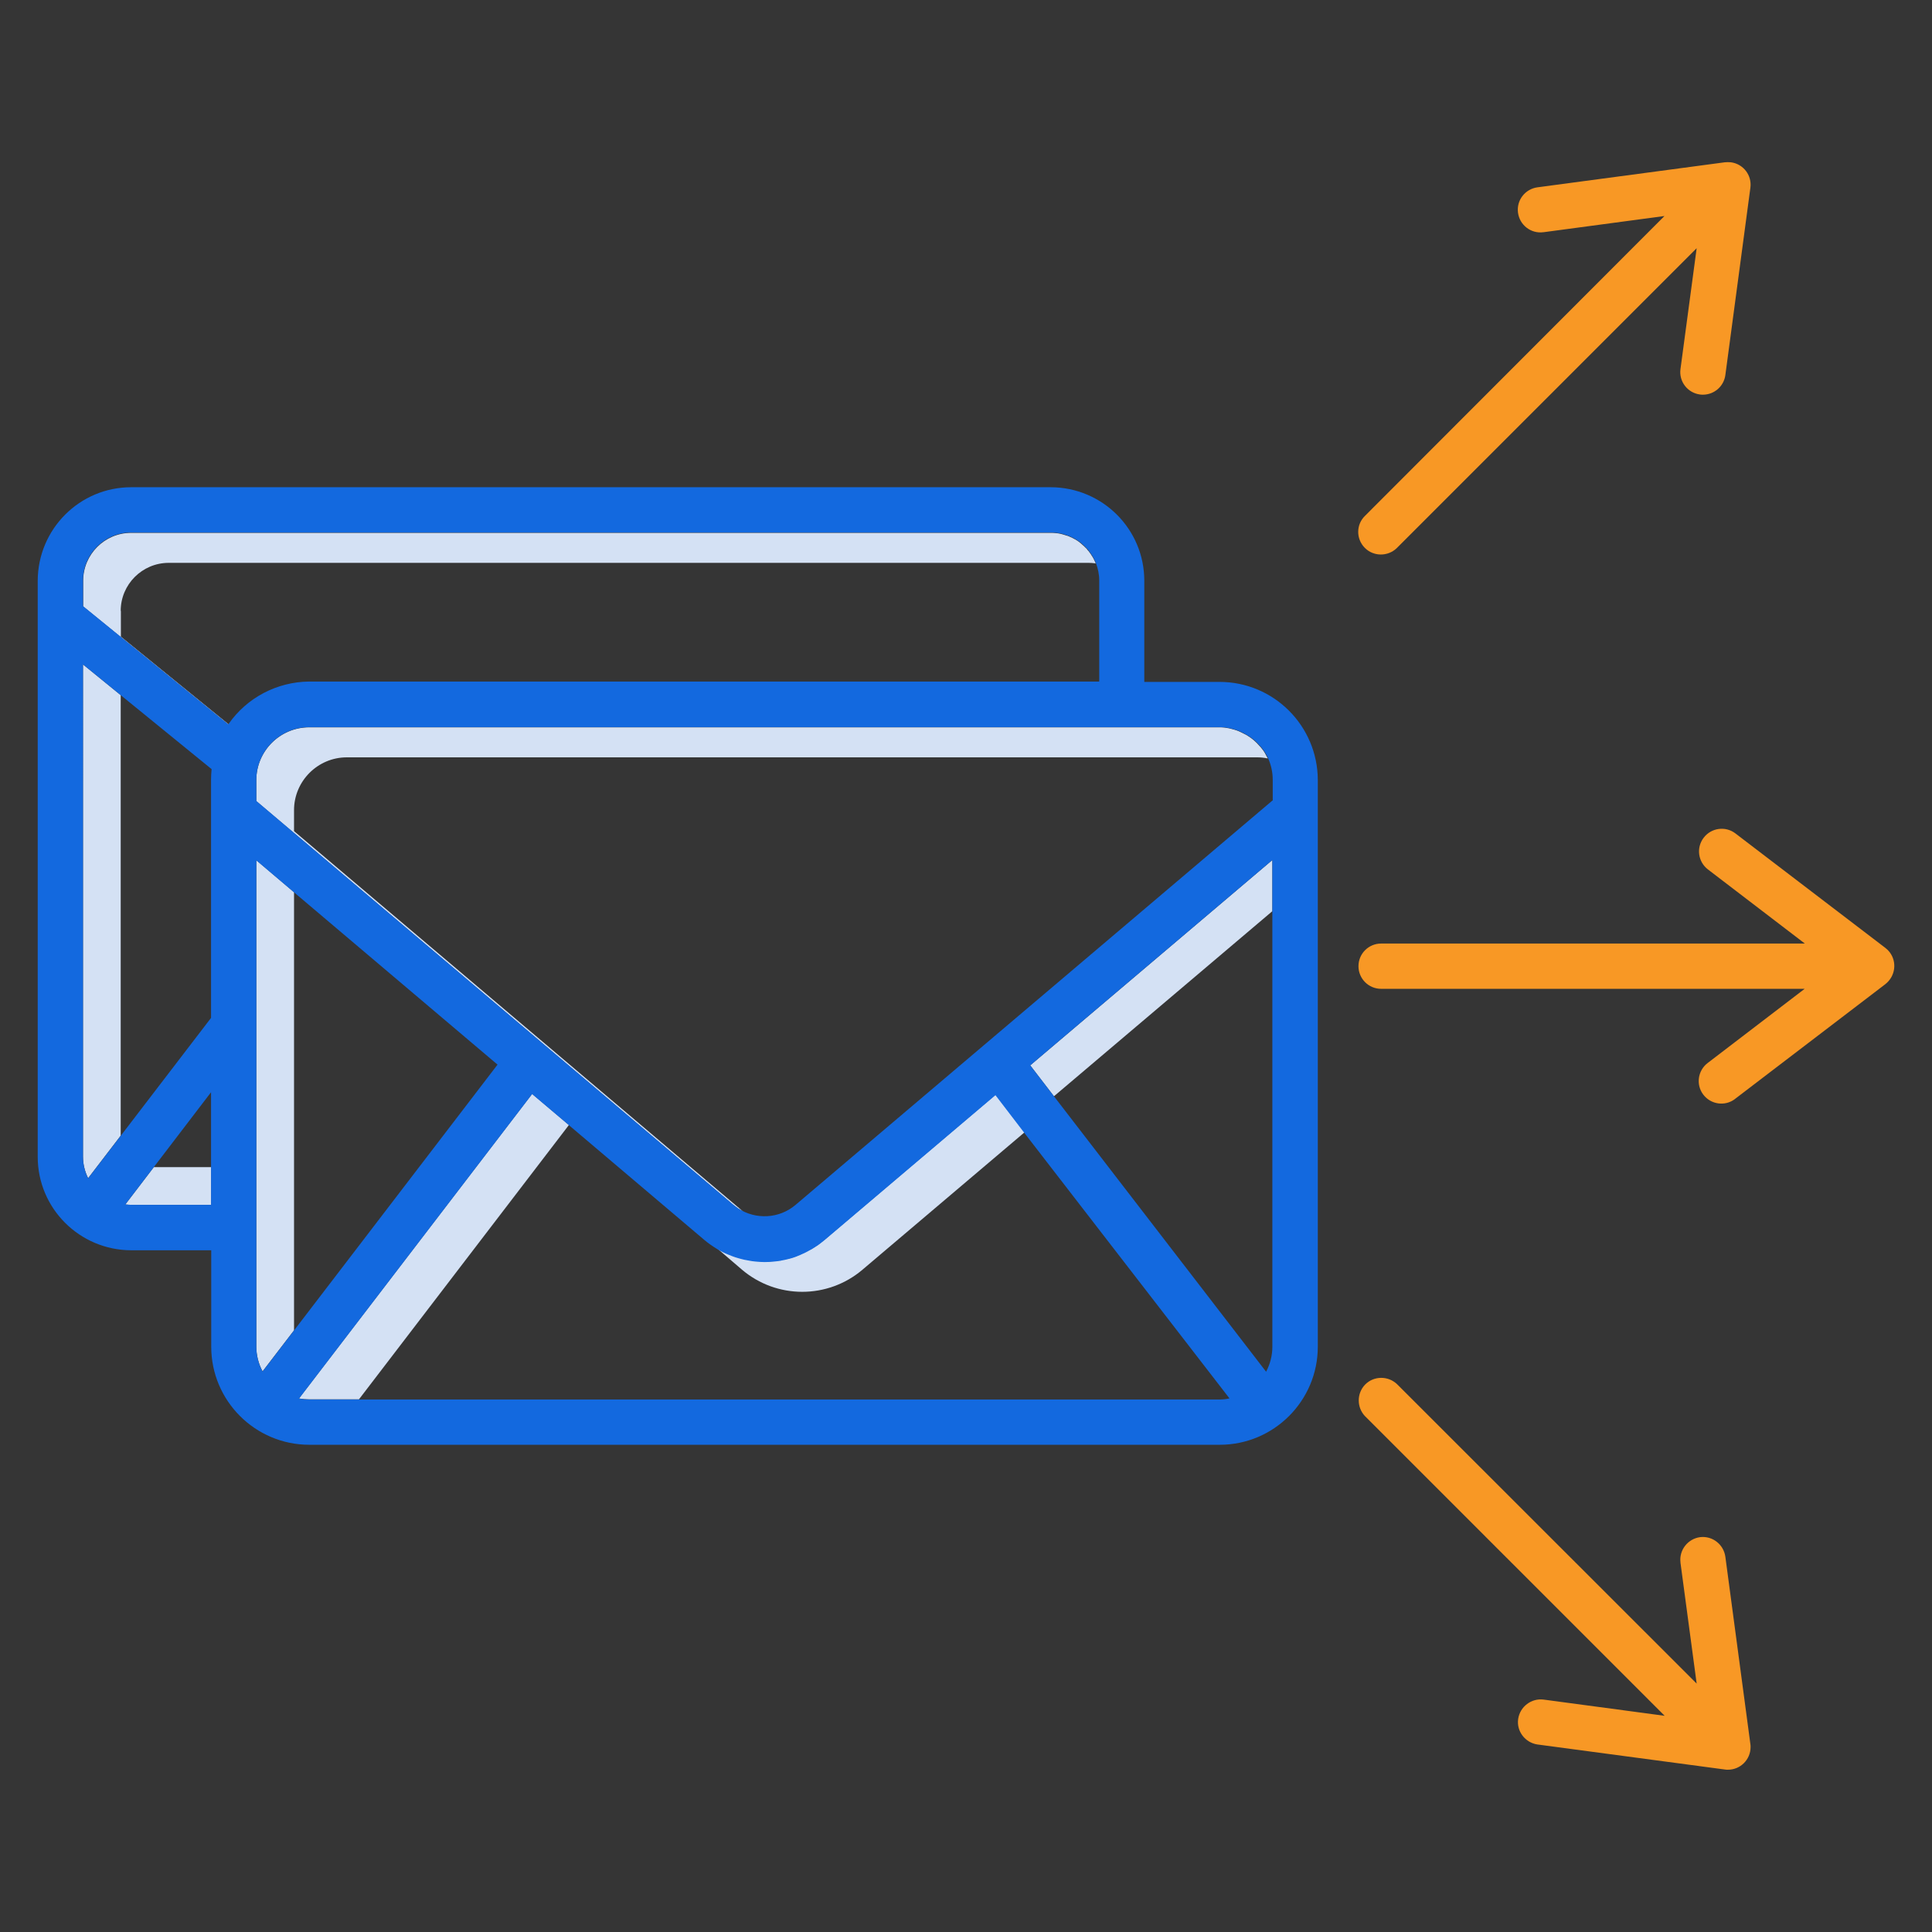
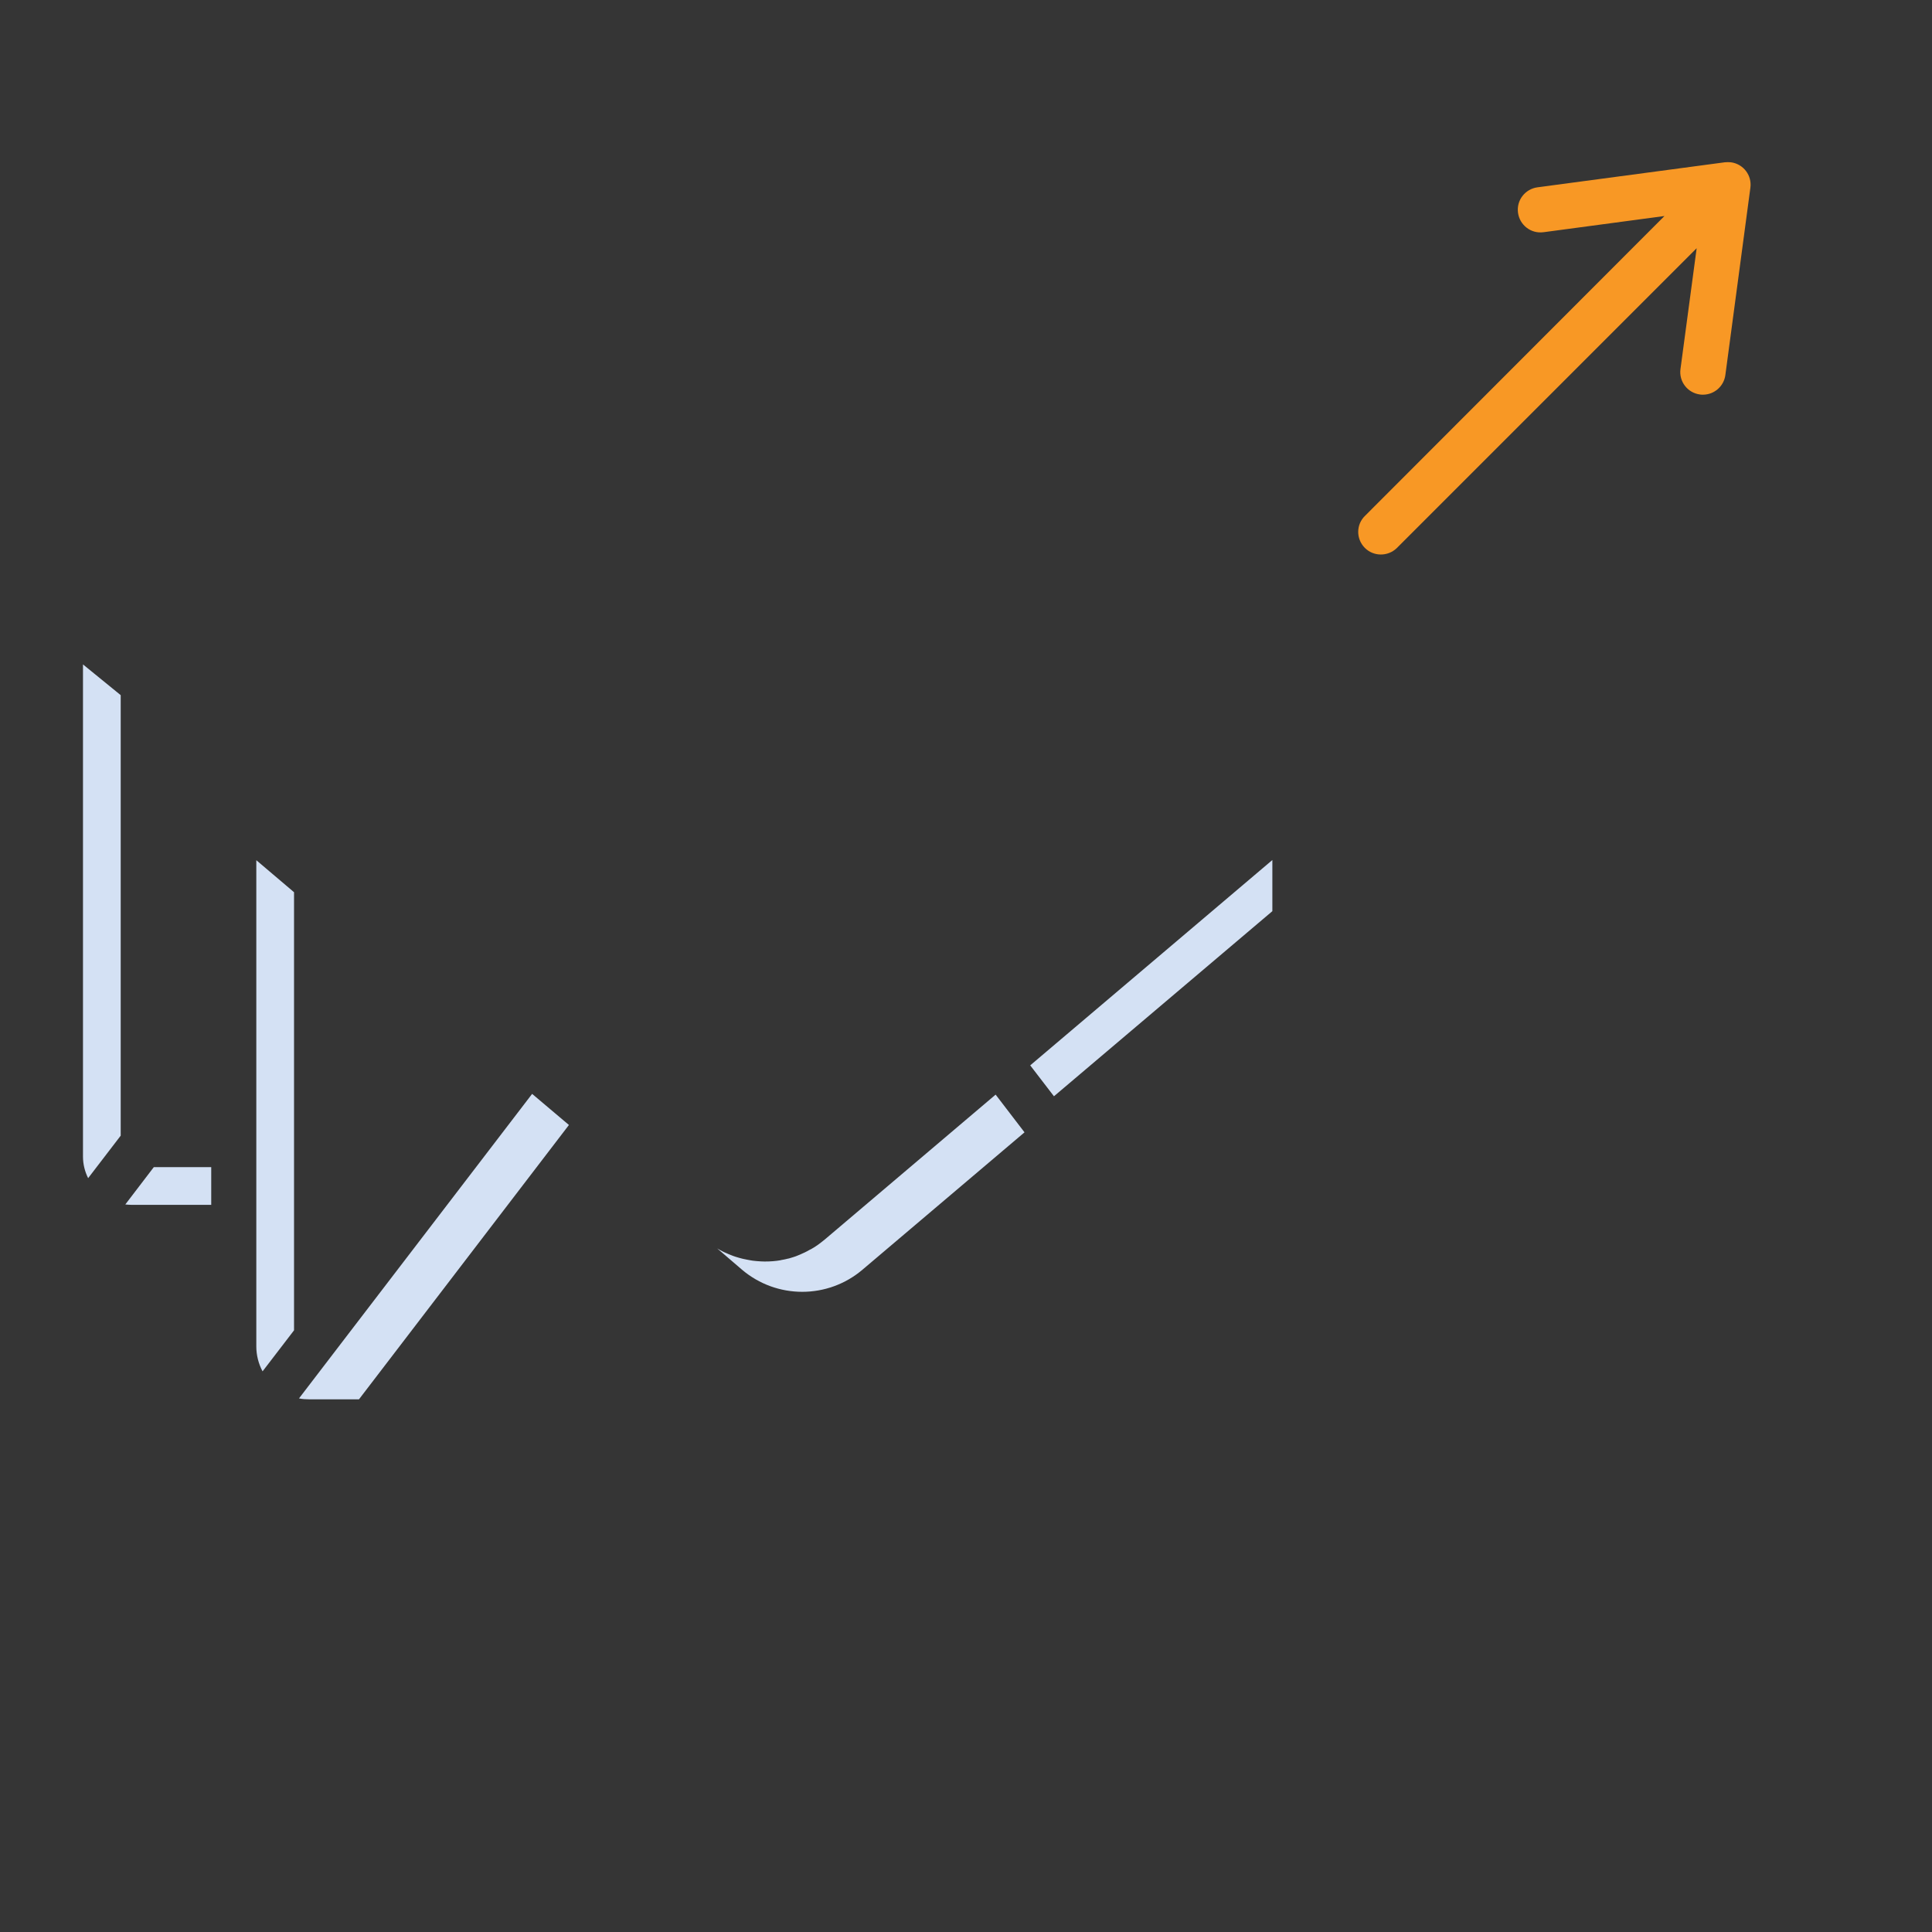
<svg xmlns="http://www.w3.org/2000/svg" version="1.1" id="Layer_1" x="0px" y="0px" viewBox="0 0 105 105" style="enable-background:new 0 0 105 105;" xml:space="preserve">
  <rect x="0" y="0" width="105" height="105" fill="#333333" stroke="none" />
  <style type="text/css">
	.st0{fill:#D4E1F4;}
	.st1{opacity:0.01;fill:#FFFFFF;}
	.st2{fill:#1369DF;}
	.st3{fill:#F89825;}
</style>
  <g>
-     <path class="st0" d="M15.98,45.17v-1.14c0-1.58,1.29-2.87,2.87-2.87h49.48c0.19,0,0.38,0.02,0.57,0.06c0-0.01-0.01-0.01-0.01-0.02   c-0.05-0.1-0.1-0.19-0.15-0.28c-0.02-0.03-0.03-0.05-0.05-0.08c-0.02-0.04-0.05-0.07-0.08-0.11c-0.02-0.03-0.05-0.06-0.07-0.09   c-0.02-0.03-0.05-0.06-0.08-0.09c-0.04-0.04-0.07-0.08-0.11-0.12c-0.03-0.03-0.06-0.07-0.1-0.1c-0.04-0.04-0.08-0.07-0.12-0.11   c-0.03-0.02-0.06-0.05-0.09-0.07c-0.04-0.03-0.07-0.06-0.11-0.08c-0.03-0.02-0.06-0.04-0.09-0.06c-0.05-0.04-0.11-0.07-0.17-0.1   c-0.04-0.02-0.08-0.04-0.12-0.06c-0.04-0.02-0.08-0.04-0.12-0.06c-0.04-0.02-0.07-0.03-0.11-0.05c-0.04-0.02-0.09-0.03-0.13-0.05   c-0.03-0.01-0.07-0.02-0.1-0.03c-0.07-0.02-0.15-0.04-0.22-0.06c-0.03-0.01-0.06-0.01-0.09-0.02c-0.06-0.01-0.12-0.02-0.18-0.03   c-0.03,0-0.06-0.01-0.08-0.01c-0.09-0.01-0.17-0.01-0.26-0.01H16.8c-1.58,0-2.87,1.29-2.87,2.87v1.14l25.93,21.95   c0.08,0.06,0.16,0.12,0.24,0.18c0,0,0.01,0.01,0.01,0.01c0.08,0.05,0.17,0.1,0.26,0.15L15.98,45.17z" />
    <polygon class="st0" points="57.28,59.58 69.15,49.52 69.15,46.74 55.99,57.9  " />
    <rect class="st1" width="105" height="105" />
    <path class="st0" d="M4.51,36.11v26.75c0,0.41,0.1,0.81,0.28,1.17l1.77-2.31V37.78L4.51,36.11z" />
-     <path class="st0" d="M6.56,33.2c0-1.44,1.17-2.61,2.61-2.61h49.99c0.13,0,0.26,0.01,0.39,0.03c0,0,0,0,0,0   c-0.02-0.06-0.05-0.11-0.07-0.16c-0.01-0.01-0.01-0.03-0.02-0.04c-0.02-0.05-0.05-0.1-0.08-0.15c-0.01-0.01-0.01-0.02-0.02-0.03   c-0.05-0.09-0.11-0.17-0.17-0.25c-0.01-0.02-0.02-0.03-0.04-0.05c-0.03-0.03-0.06-0.07-0.08-0.1c-0.02-0.02-0.04-0.05-0.07-0.07   c-0.03-0.03-0.06-0.06-0.09-0.09c-0.03-0.02-0.05-0.05-0.08-0.07c-0.03-0.03-0.06-0.05-0.09-0.08c-0.03-0.03-0.07-0.05-0.1-0.08   c-0.05-0.04-0.1-0.07-0.15-0.1c-0.03-0.02-0.06-0.04-0.09-0.05c-0.04-0.02-0.07-0.04-0.11-0.06c-0.03-0.02-0.06-0.03-0.09-0.04   c-0.04-0.02-0.07-0.03-0.11-0.05c-0.04-0.02-0.08-0.03-0.12-0.04c-0.05-0.02-0.1-0.03-0.16-0.05c-0.05-0.01-0.09-0.03-0.14-0.04   c-0.03-0.01-0.06-0.01-0.1-0.02c-0.05-0.01-0.1-0.02-0.15-0.02c-0.03,0-0.06-0.01-0.08-0.01c-0.08-0.01-0.16-0.01-0.24-0.01H7.13   c-1.44,0-2.61,1.17-2.61,2.61v1.39l7.9,6.43c0-0.01,0.01-0.01,0.01-0.02l-5.86-4.77V33.2z" />
    <path class="st0" d="M15.98,48.49l-2.05-1.74v26.43c0,0.47,0.12,0.94,0.34,1.35l1.71-2.23V48.49z" />
    <path class="st0" d="M28.92,59.45L16.25,76c0.18,0.04,0.37,0.05,0.55,0.05h2.71l11.41-14.91L28.92,59.45z" />
    <path class="st0" d="M46.88,69l8.8-7.46l-1.57-2.05l-9.28,7.87c-0.12,0.1-0.24,0.19-0.36,0.28c-0.01,0.01-0.02,0.01-0.03,0.02   c-0.11,0.08-0.22,0.15-0.33,0.21c-0.03,0.02-0.05,0.03-0.08,0.04c-0.1,0.06-0.2,0.11-0.3,0.16c-0.03,0.01-0.06,0.03-0.09,0.04   c-0.1,0.05-0.2,0.09-0.3,0.13c-0.03,0.01-0.06,0.02-0.1,0.04c-0.11,0.04-0.22,0.07-0.32,0.1c-0.03,0.01-0.05,0.02-0.08,0.02   c-0.12,0.03-0.25,0.06-0.38,0.08c-0.01,0-0.02,0-0.03,0.01c-0.28,0.05-0.57,0.07-0.86,0.07c-0.01,0-0.01,0-0.02,0   c-0.13,0-0.26-0.01-0.39-0.02c-0.04,0-0.08-0.01-0.11-0.01c-0.1-0.01-0.2-0.02-0.29-0.04c-0.05-0.01-0.1-0.02-0.16-0.03   c-0.08-0.02-0.16-0.03-0.24-0.05c-0.06-0.02-0.13-0.03-0.19-0.05c-0.07-0.02-0.13-0.04-0.2-0.06c-0.07-0.02-0.14-0.05-0.22-0.08   c-0.05-0.02-0.1-0.04-0.15-0.06c-0.08-0.04-0.17-0.07-0.25-0.11c-0.03-0.01-0.05-0.03-0.08-0.04c-0.1-0.05-0.19-0.1-0.29-0.16   L40.32,69C42.21,70.61,44.99,70.61,46.88,69z" />
    <path class="st0" d="M6.81,65.46c0.11,0.01,0.21,0.02,0.32,0.02h4.35v-2.05H8.36L6.81,65.46z" />
-     <path class="st2" d="M66.28,37.06h-4.09v-5.5c0-2.8-2.27-5.07-5.08-5.08H7.13c-2.8,0-5.07,2.27-5.08,5.08v31.31   c0,2.8,2.27,5.07,5.08,5.08h4.35v5.24c0,2.94,2.39,5.33,5.33,5.33h17.55h8.1h23.83c2.94,0,5.33-2.39,5.33-5.33v-30.8   C71.61,39.44,69.22,37.06,66.28,37.06z M11.47,63.43v2.05v0H7.13c-0.11,0-0.21-0.01-0.32-0.02l0,0l0,0l1.55-2.03h0l3.11-4.07V63.43   z M11.47,42.39v12.93l-4.91,6.41l-1.77,2.31c-0.18-0.36-0.28-0.77-0.28-1.17V36.11l6.99,5.69C11.48,42,11.47,42.19,11.47,42.39z    M12.42,39.35L12.42,39.35c0,0.01-0.01,0.01-0.01,0.02l-7.9-6.43v-1.39c0-1.44,1.17-2.61,2.61-2.61h49.99   c0.08,0,0.16,0.01,0.24,0.01c0.03,0,0.06,0.01,0.08,0.01c0.05,0.01,0.1,0.01,0.15,0.02c0.03,0.01,0.06,0.01,0.1,0.02   c0.05,0.01,0.09,0.02,0.14,0.04c0.05,0.01,0.1,0.03,0.16,0.05c0.04,0.01,0.08,0.03,0.12,0.04c0.04,0.02,0.07,0.03,0.11,0.05   c0.03,0.01,0.06,0.03,0.09,0.04c0.04,0.02,0.07,0.04,0.11,0.06c0.03,0.02,0.06,0.04,0.09,0.05c0.05,0.03,0.1,0.07,0.15,0.1   c0.04,0.03,0.07,0.05,0.1,0.08c0.03,0.02,0.06,0.05,0.09,0.08c0.03,0.02,0.05,0.05,0.08,0.07c0.03,0.03,0.06,0.06,0.09,0.09   c0.02,0.02,0.04,0.05,0.07,0.07c0.03,0.03,0.06,0.06,0.08,0.1c0.01,0.02,0.02,0.03,0.04,0.05c0.06,0.08,0.12,0.17,0.17,0.25   c0.01,0.01,0.01,0.02,0.02,0.03c0.03,0.05,0.05,0.1,0.08,0.15c0.01,0.01,0.01,0.03,0.02,0.04c0.03,0.05,0.05,0.11,0.07,0.16   c0,0,0,0,0,0h0c0.11,0.29,0.18,0.61,0.18,0.94v5.5H16.8C15.06,37.06,13.42,37.91,12.42,39.35z M14.27,74.54L14.27,74.54   c-0.22-0.41-0.34-0.88-0.34-1.35V46.76l0,0v0l13.11,11.1L14.27,74.54L14.27,74.54z M66.28,76.06H42.45h-8.1H19.52H16.8h0   c-0.19,0-0.37-0.02-0.55-0.05l12.67-16.55l0,0l0,0l2.01,1.7l0,0l7.34,6.22c0.22,0.19,0.46,0.35,0.7,0.5l0,0   c0.1,0.06,0.19,0.11,0.29,0.16c0.03,0.01,0.05,0.03,0.08,0.04c0.08,0.04,0.17,0.08,0.25,0.11c0.05,0.02,0.1,0.04,0.15,0.06   c0.07,0.03,0.14,0.05,0.22,0.08c0.07,0.02,0.13,0.04,0.2,0.06c0.06,0.02,0.12,0.03,0.19,0.05c0.08,0.02,0.16,0.04,0.24,0.05   c0.05,0.01,0.1,0.02,0.16,0.03c0.1,0.02,0.2,0.03,0.29,0.04c0.04,0,0.08,0.01,0.11,0.01c0.13,0.01,0.26,0.02,0.39,0.02   c0.01,0,0.01,0,0.02,0c0.29,0,0.58-0.03,0.86-0.07c0.01,0,0.02,0,0.03-0.01c0.13-0.02,0.25-0.05,0.38-0.08   c0.03-0.01,0.05-0.02,0.08-0.02c0.11-0.03,0.22-0.06,0.32-0.1c0.03-0.01,0.06-0.02,0.1-0.04c0.1-0.04,0.2-0.08,0.3-0.13   c0.03-0.01,0.06-0.03,0.09-0.04c0.1-0.05,0.2-0.1,0.3-0.16c0.03-0.01,0.05-0.03,0.08-0.04c0.11-0.07,0.22-0.14,0.33-0.21   c0.01-0.01,0.02-0.01,0.03-0.02c0.12-0.09,0.24-0.18,0.36-0.28l9.28-7.87l0,0l0,0l1.57,2.05l0,0L66.82,76   C66.64,76.04,66.46,76.06,66.28,76.06z M69.15,46.74v2.78v23.67c0,0.48-0.12,0.94-0.34,1.36L57.28,59.58l0,0l-1.29-1.68   L69.15,46.74L69.15,46.74z M69.15,43.51L43.24,65.48c-0.89,0.76-2.17,0.82-3.13,0.19c0,0-0.01-0.01-0.01-0.01   c-0.08-0.06-0.16-0.11-0.24-0.18L13.93,43.53v-1.14c0-1.58,1.29-2.87,2.87-2.87h49.48c0.09,0,0.17,0.01,0.26,0.01   c0.03,0,0.06,0.01,0.08,0.01c0.06,0.01,0.12,0.02,0.18,0.03c0.03,0.01,0.06,0.01,0.09,0.02c0.08,0.02,0.15,0.04,0.22,0.06   c0.03,0.01,0.07,0.02,0.1,0.03c0.04,0.02,0.09,0.03,0.13,0.05c0.04,0.01,0.07,0.03,0.11,0.05c0.04,0.02,0.08,0.04,0.12,0.06   c0.04,0.02,0.08,0.04,0.12,0.06c0.06,0.03,0.11,0.07,0.17,0.1c0.03,0.02,0.06,0.04,0.09,0.06c0.04,0.03,0.07,0.05,0.11,0.08   c0.03,0.02,0.06,0.05,0.09,0.07c0.04,0.03,0.08,0.07,0.12,0.11c0.03,0.03,0.07,0.06,0.1,0.1c0.04,0.04,0.08,0.08,0.11,0.12   c0.03,0.03,0.05,0.06,0.08,0.09c0.02,0.03,0.05,0.06,0.07,0.09c0.03,0.04,0.05,0.07,0.08,0.11c0.02,0.03,0.03,0.05,0.05,0.08   c0.06,0.09,0.11,0.19,0.15,0.28c0,0.01,0.01,0.01,0.01,0.02l0,0c0.16,0.36,0.25,0.76,0.25,1.17V43.51z" />
-     <path class="st3" d="M102.7,51.75c-0.07-0.09-0.14-0.16-0.23-0.23l0,0l-8.16-6.23c-0.54-0.41-1.31-0.3-1.72,0.24   c-0.41,0.54-0.31,1.3,0.23,1.72l5.27,4.03H75.06c-0.68,0-1.23,0.55-1.23,1.23c0,0.68,0.55,1.23,1.23,1.23h23.02l-5.27,4.03   c-0.54,0.41-0.65,1.18-0.24,1.72c0.41,0.54,1.18,0.65,1.72,0.24c0,0,0.01,0,0.01-0.01l8.16-6.23   C103.01,53.06,103.11,52.29,102.7,51.75z" />
    <path class="st3" d="M75.91,29.79c0.01-0.01,0.02-0.02,0.02-0.02l16.28-16.28l-0.88,6.57c-0.09,0.67,0.38,1.29,1.06,1.38l0,0   c0.05,0.01,0.11,0.01,0.16,0.01c0.62,0,1.14-0.46,1.22-1.07l1.36-10.18c0.09-0.67-0.38-1.29-1.06-1.38c-0.11-0.01-0.22-0.01-0.33,0   l-10.18,1.36c-0.67,0.09-1.15,0.7-1.06,1.38c0.09,0.67,0.7,1.15,1.38,1.06c0,0,0.01,0,0.01,0l6.57-0.88L74.19,28.03   c-0.49,0.47-0.5,1.25-0.02,1.74C74.64,30.25,75.42,30.26,75.91,29.79z" />
-     <path class="st3" d="M93.77,84.61c-0.09-0.67-0.7-1.15-1.37-1.07c-0.67,0.09-1.15,0.7-1.07,1.37c0,0.01,0,0.01,0,0.02l0.88,6.57   L75.93,75.23c-0.49-0.47-1.27-0.46-1.74,0.02c-0.46,0.48-0.46,1.24,0,1.72l16.28,16.28l-6.57-0.88c-0.67-0.09-1.29,0.38-1.39,1.05   s0.38,1.29,1.05,1.39c0,0,0.01,0,0.01,0l10.18,1.36c0.05,0.01,0.11,0.01,0.16,0.01c0.68,0,1.23-0.55,1.23-1.23   c0-0.05,0-0.11-0.01-0.16L93.77,84.61z" />
  </g>
</svg>